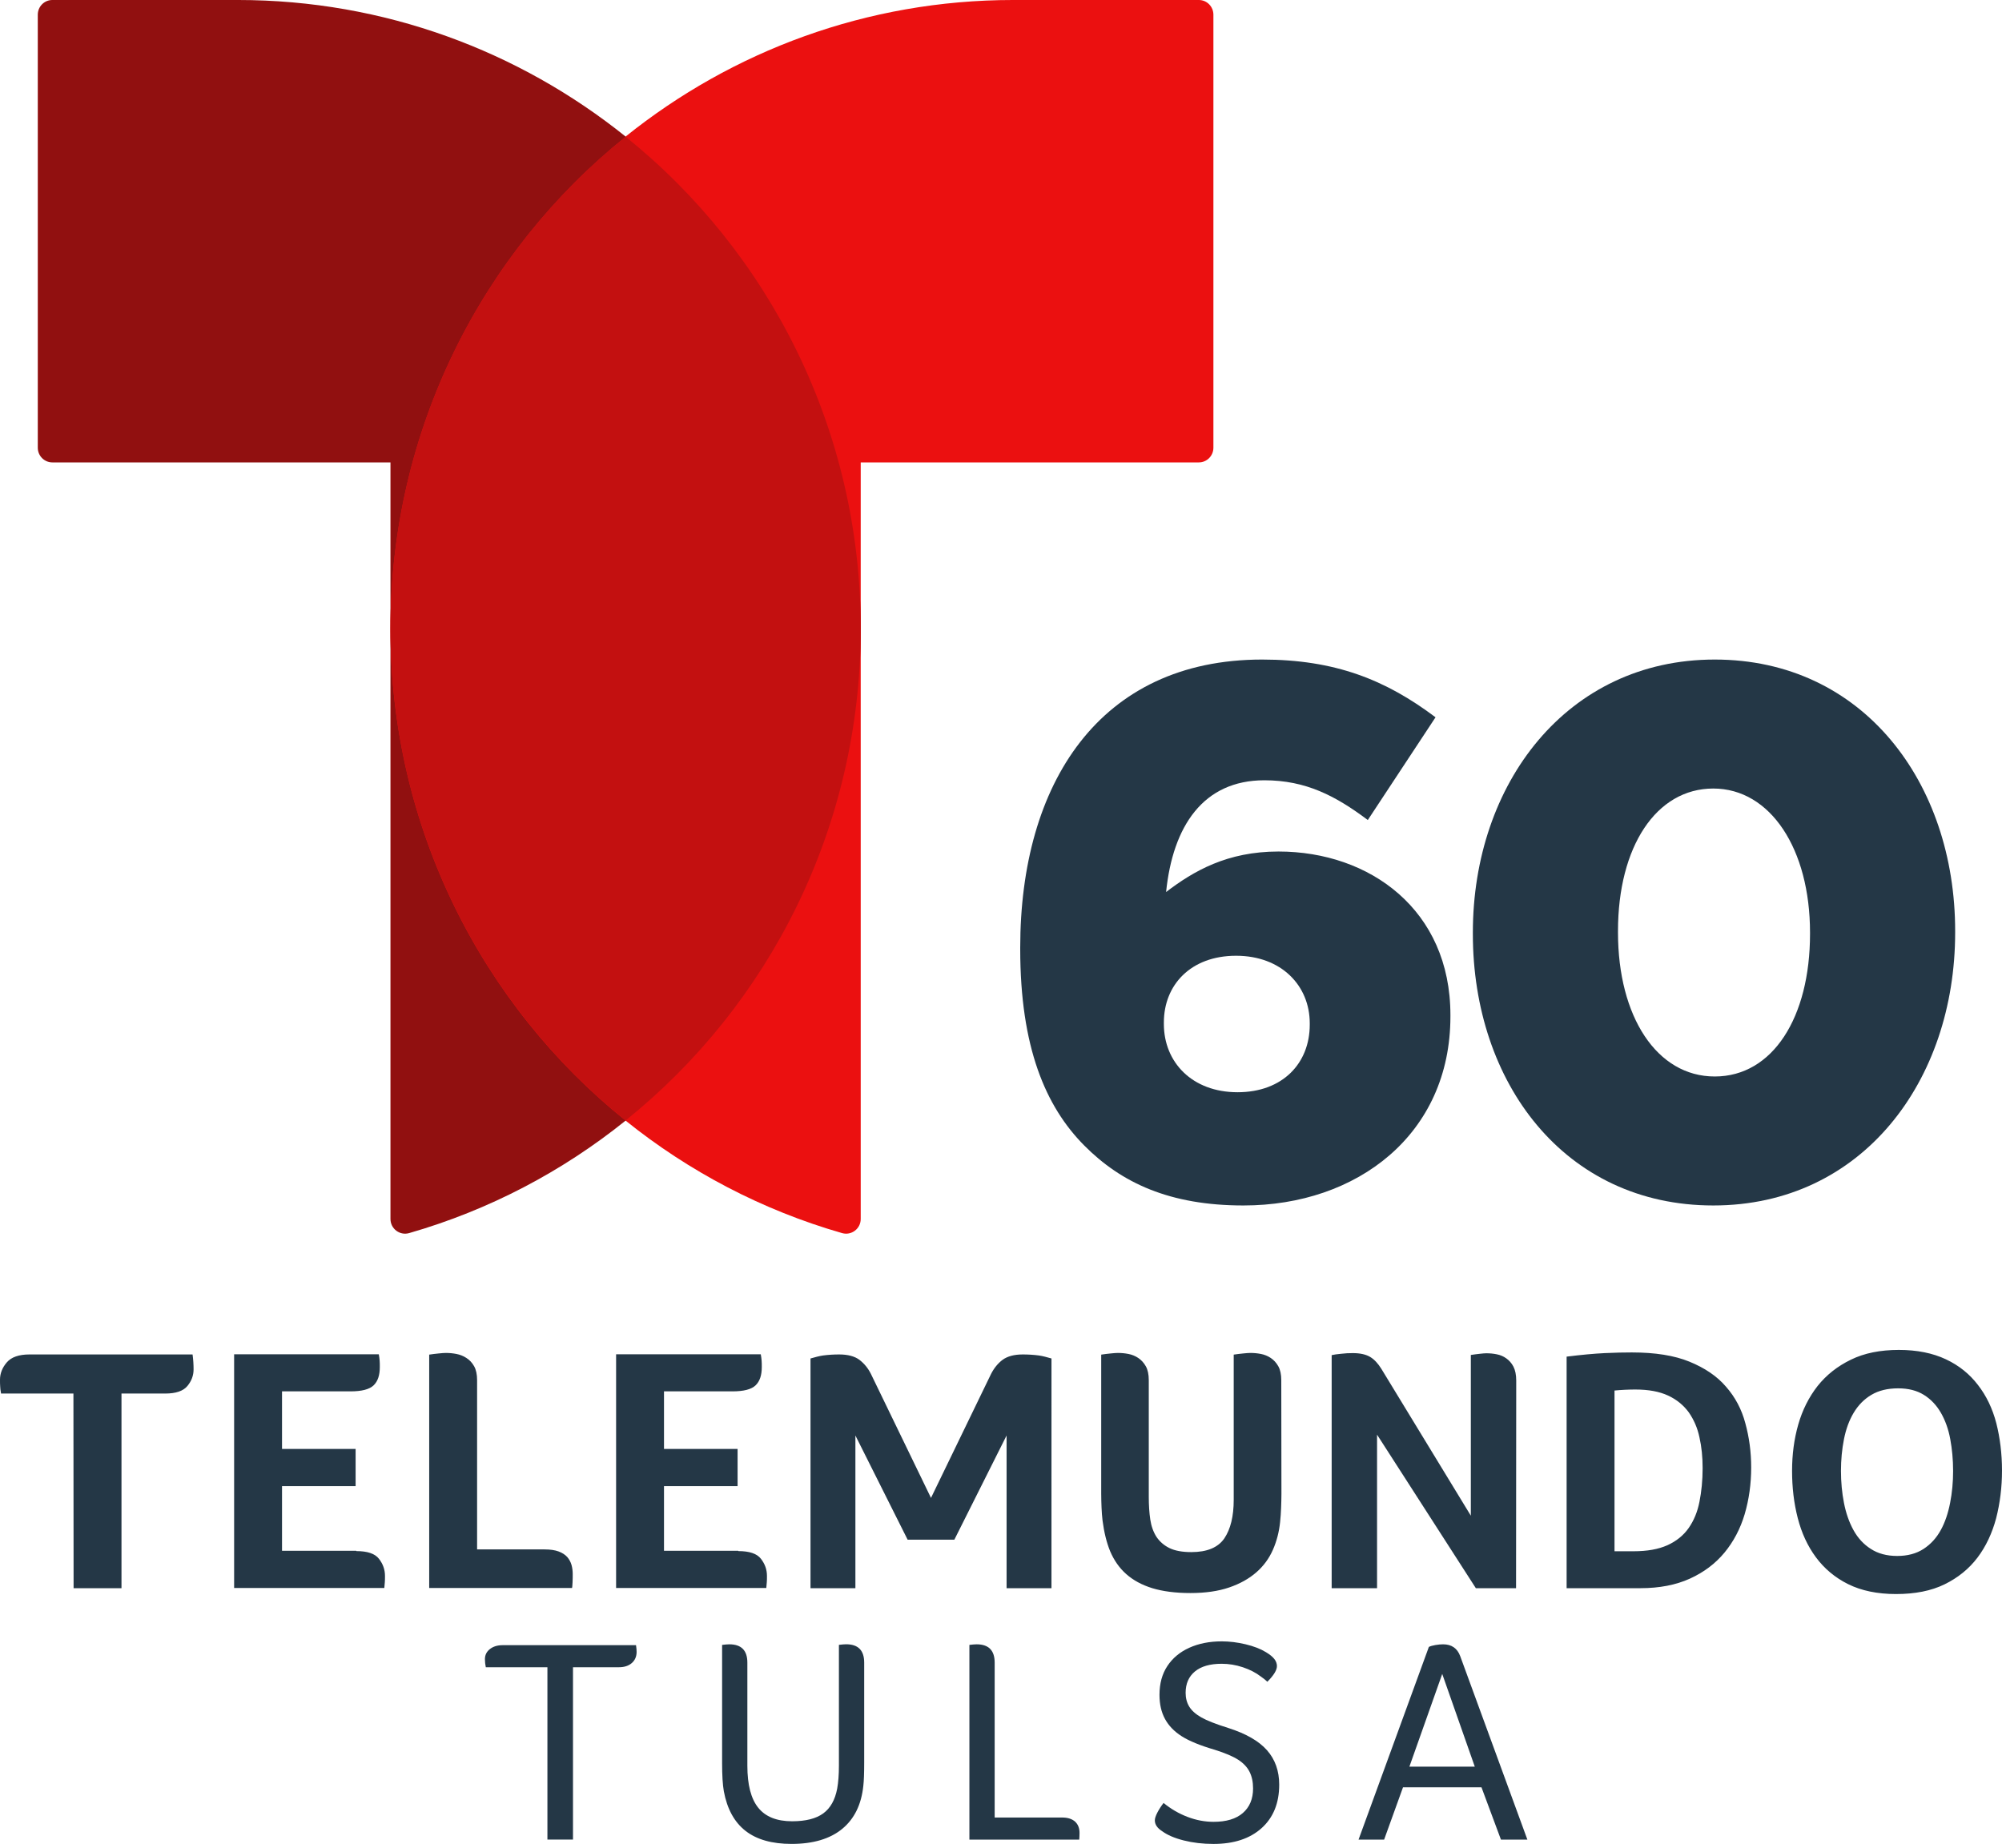
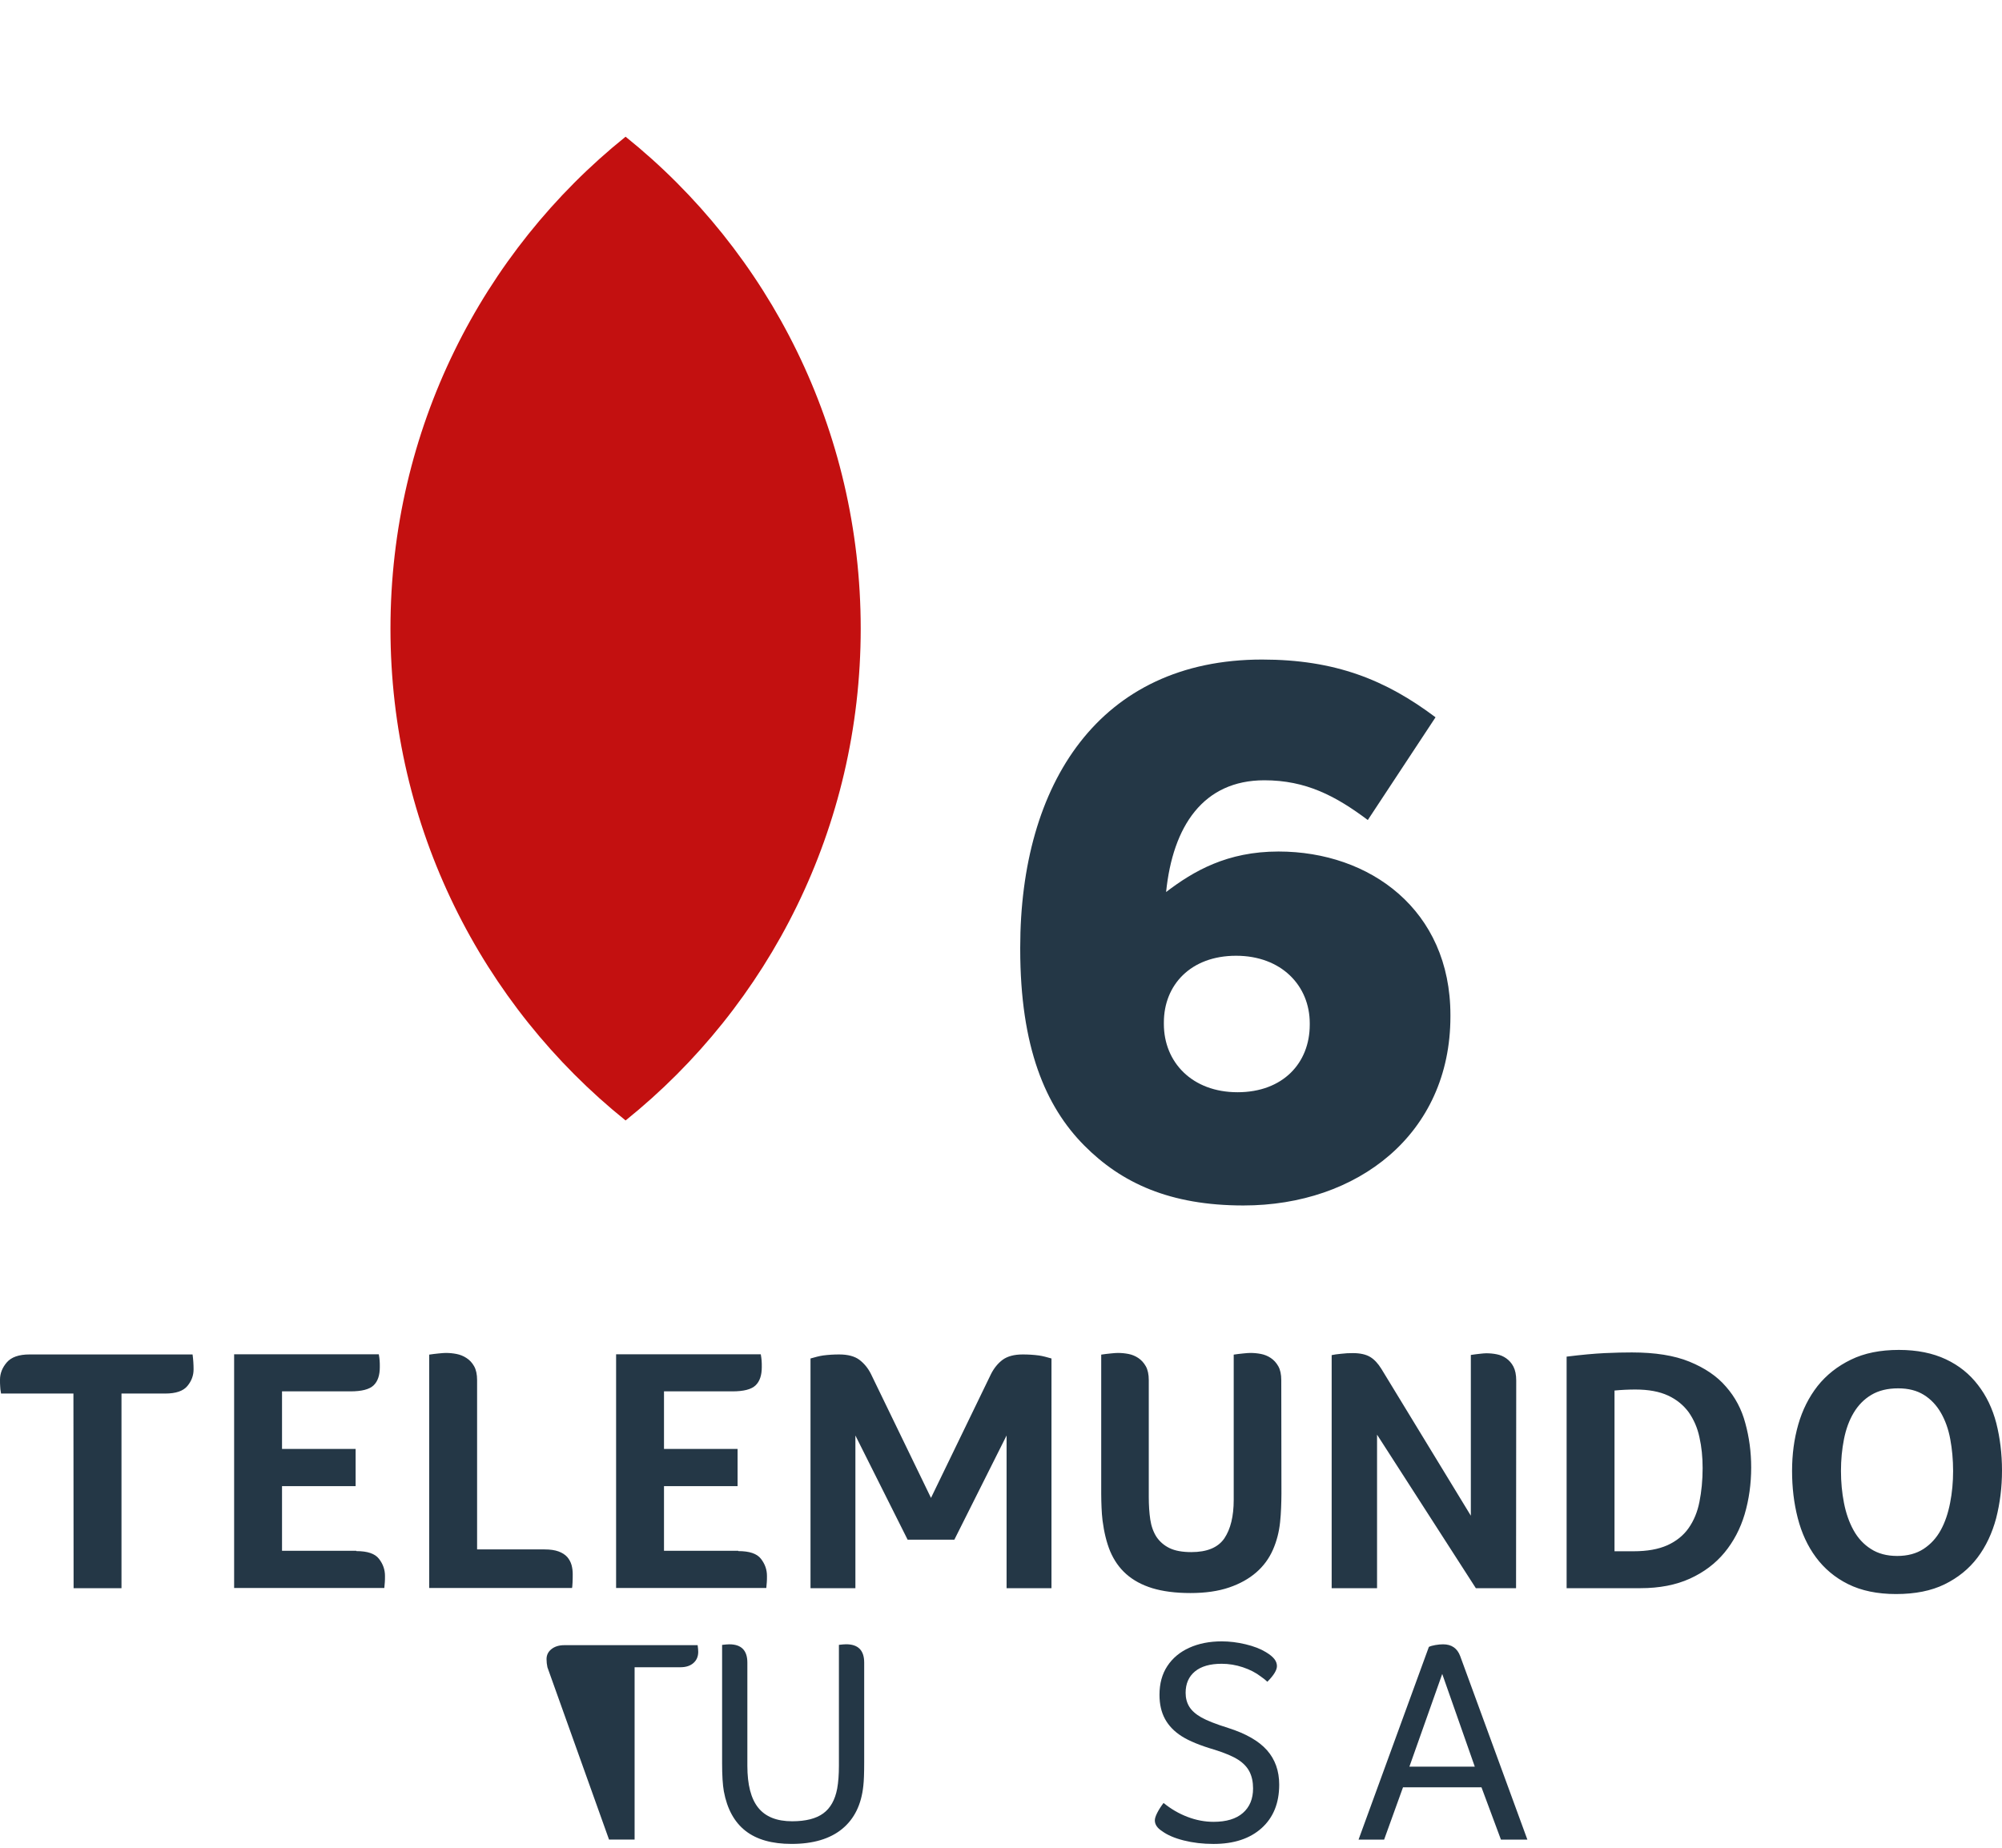
<svg xmlns="http://www.w3.org/2000/svg" xmlns:ns1="http://www.inkscape.org/namespaces/inkscape" xmlns:ns2="http://sodipodi.sourceforge.net/DTD/sodipodi-0.dtd" ns1:version="1.2.2 (b0a8486541, 2022-12-01)" ns2:docname="KTMT_2018.svg" xml:space="preserve" enable-background="new 0 0 1000 844" viewBox="0 0 998.86 922.024" height="922.024" width="998.86" y="0px" x="0px" id="Layer_1" version="1.1">
  <defs id="defs31">
	
	
	
	
	
	
	
	
	
	
	
	
</defs>
  <ns2:namedview ns1:current-layer="Layer_1" ns1:window-maximized="1" ns1:window-y="0" ns1:window-x="0" ns1:cy="554.42688" ns1:cx="1064.8766" ns1:zoom="0.31834676" fit-margin-bottom="0" fit-margin-right="0" fit-margin-left="0" fit-margin-top="0" ns1:guide-bbox="true" showguides="true" showgrid="false" id="namedview29" ns1:window-height="612" ns1:window-width="1241" ns1:pageshadow="2" ns1:pageopacity="0" guidetolerance="10" gridtolerance="10" objecttolerance="10" borderopacity="1" bordercolor="#666666" pagecolor="#ffffff" ns1:document-rotation="0" ns1:showpageshadow="2" ns1:pagecheckerboard="0" ns1:deskcolor="#d1d1d1" />
  <style type="text/css" id="style35">
	.st0{fill:#243746;}
	.st1{fill:#EB1010;}
	.st2{fill:#911010;}
	.st3{fill:#C31010;}
</style>
  <g id="g956" transform="translate(0,-39.028)">
    <g id="g888">
      <path d="m 620.425,640.552 c 56.817,0 103.235,-35.548 103.235,-94.297 v -0.748 c 0,-52.387 -40.106,-81.574 -85.782,-81.574 -25.623,0 -42.334,9.729 -56.074,20.206 3.342,-32.929 18.568,-55.755 49.018,-55.755 20.796,0 35.65,7.858 51.618,19.832 l 33.793,-51.264 c -24.88,-18.71 -50.132,-28.813 -86.525,-28.813 -81.326,0 -120.689,62.116 -120.689,143.69 v 0.748 c 0,49.019 12.626,78.581 31.936,98.039 18.568,18.71 42.705,29.935 79.469,29.935 z m -2.971,-56.503 c -22.652,0 -36.764,-14.968 -36.764,-34.052 v -0.748 c 0,-18.71 13.369,-33.303 36.021,-33.303 22.652,0 36.764,14.968 36.764,33.677 v 0.748 c 0,19.084 -13.369,33.677 -36.021,33.677 z" style="font-size:372.769px;line-height:1.25;font-family:'Gotham Black';-inkscape-font-specification:'Gotham Black, ';fill:#243746;fill-opacity:1;stroke-width:9.319" id="path56" />
-       <path d="m 854.799,640.552 c 74.27,0 120.689,-62.116 120.689,-136.206 v -0.748 c 0,-74.09 -46.047,-135.458 -119.946,-135.458 -73.899,0 -120.689,62.116 -120.689,136.206 v 0.748 c 0,74.09 45.676,135.458 119.946,135.458 z m 0.743,-64.361 c -28.965,0 -48.276,-29.935 -48.276,-71.845 v -0.748 c 0,-41.91 18.939,-71.097 47.533,-71.097 28.594,0 48.276,30.31 48.276,71.845 v 0.748 c 0,41.535 -18.568,71.097 -47.533,71.097 z" style="font-size:372.769px;line-height:1.25;font-family:'Gotham Black';-inkscape-font-specification:'Gotham Black, ';fill:#243746;fill-opacity:1;stroke-width:9.319" id="path58" />
    </g>
    <path d="M 36.634,734.404 H 0.5 v -0.167 C 0.25,732.813 0.083,731.641 0.083,730.72 0,729.799 0,728.711 0,727.455 c 0,-3.098 1.166,-6.028 3.414,-8.624 2.248,-2.595 5.995,-3.935 11.323,-3.935 h 81.344 c 0.333,2.428 0.5,4.94 0.5,7.451 0,3.014 -0.999,5.777 -3.081,8.289 -2.081,2.512 -5.745,3.768 -11.073,3.768 H 60.613 v 97.121 H 36.717 Z M 177.758,813.021 c 5.578,0 9.325,1.256 11.323,3.851 1.998,2.595 2.997,5.358 2.997,8.54 0,1.256 0,2.344 -0.083,3.182 -0.083,0.837 -0.167,1.842 -0.25,2.847 H 116.813 V 714.812 h 72.186 c 0.25,1.256 0.333,2.344 0.416,3.182 0.083,0.837 0.083,1.926 0.083,3.182 0,4.103 -0.999,7.117 -3.081,9.126 -2.081,2.009 -5.911,3.014 -11.573,3.014 h -34.136 v 28.718 h 36.717 v 18.587 h -36.717 v 32.234 h 37.05 z m 60.28,-0.837 h 33.72 c 2.748,0 5.079,0.335 6.911,1.005 1.832,0.67 3.247,1.591 4.329,2.763 0.999,1.172 1.748,2.512 2.165,4.019 0.416,1.507 0.583,3.014 0.583,4.521 0,1.172 0,2.595 -0.083,4.186 -0.083,1.591 -0.166,2.595 -0.25,2.763 H 214.143 V 714.98 c 1.582,-0.251 3.164,-0.419 4.746,-0.586 1.582,-0.167 2.748,-0.251 3.58,-0.251 1.748,0 3.497,0.167 5.245,0.502 1.748,0.335 3.497,1.005 4.996,2.009 1.582,1.005 2.831,2.344 3.83,4.103 0.999,1.758 1.499,4.103 1.499,6.949 z m 130.301,0.837 c 5.578,0 9.325,1.256 11.323,3.851 1.998,2.595 2.997,5.358 2.997,8.54 0,1.256 0,2.344 -0.083,3.182 -0.083,0.837 -0.166,1.842 -0.25,2.847 H 307.393 V 714.812 h 72.186 c 0.25,1.256 0.333,2.344 0.416,3.182 0.083,0.837 0.083,1.926 0.083,3.182 0,4.103 -0.999,7.117 -3.081,9.126 -2.081,2.009 -5.911,3.014 -11.573,3.014 h -34.136 v 28.718 h 36.717 v 18.587 h -36.717 v 32.234 h 37.05 z m 271.008,-28.55 c 0,2.344 -0.083,4.605 -0.166,6.949 -0.083,2.344 -0.25,4.689 -0.5,7.117 -0.5,4.856 -1.665,9.461 -3.58,13.815 -1.915,4.354 -4.663,8.121 -8.326,11.303 -3.663,3.182 -8.159,5.693 -13.571,7.535 -5.412,1.842 -11.823,2.763 -19.233,2.763 -7.493,0 -13.821,-0.837 -19.066,-2.428 -5.162,-1.591 -9.492,-3.935 -12.988,-7.033 -3.497,-3.098 -6.078,-6.865 -7.993,-11.303 -1.832,-4.437 -3.081,-9.628 -3.83,-15.405 -0.25,-2.093 -0.416,-4.27 -0.5,-6.447 -0.083,-2.177 -0.166,-4.521 -0.166,-6.949 v -69.408 c 1.582,-0.251 3.164,-0.419 4.746,-0.586 1.582,-0.167 2.748,-0.251 3.58,-0.251 1.748,0 3.497,0.167 5.245,0.502 1.748,0.335 3.414,1.005 4.912,2.009 1.499,1.005 2.748,2.344 3.747,4.103 0.999,1.758 1.499,4.103 1.499,6.949 v 58.272 c 0,4.186 0.25,7.954 0.749,11.303 0.5,3.349 1.582,6.279 3.081,8.624 1.582,2.344 3.747,4.27 6.494,5.61 2.748,1.34 6.411,2.009 10.907,2.009 7.826,0 13.321,-2.261 16.485,-6.865 3.081,-4.605 4.663,-10.968 4.663,-19.257 v -72.422 c 1.582,-0.251 3.164,-0.419 4.746,-0.586 1.582,-0.167 2.748,-0.251 3.58,-0.251 1.748,0 3.497,0.167 5.245,0.502 1.748,0.335 3.414,1.005 4.912,2.009 1.499,1.005 2.748,2.344 3.747,4.103 0.999,1.758 1.499,4.103 1.499,6.949 z m 117.062,47.053 h -20.065 l -49.289,-76.608 v 76.608 h -22.646 V 715.231 c 1.166,-0.251 2.748,-0.502 4.663,-0.67 1.998,-0.251 3.913,-0.335 5.911,-0.335 3.663,0 6.577,0.67 8.659,1.926 2.081,1.256 3.913,3.265 5.578,5.944 l 44.627,73.259 v -80.208 c 1.582,-0.251 3.081,-0.419 4.496,-0.586 1.415,-0.167 2.498,-0.251 3.247,-0.251 1.748,0 3.497,0.167 5.162,0.502 1.748,0.335 3.33,1.005 4.746,2.009 1.415,1.005 2.664,2.344 3.58,4.103 0.916,1.758 1.415,4.103 1.415,6.949 z m 117.312,-60.282 c 0,8.205 -1.082,15.991 -3.247,23.359 -2.165,7.284 -5.578,13.731 -10.074,19.173 -4.496,5.442 -10.241,9.796 -17.235,12.977 -6.994,3.182 -15.236,4.772 -24.645,4.772 h -36.884 v -115.54 c 7.41,-0.921 13.738,-1.507 18.983,-1.758 5.245,-0.251 9.741,-0.335 13.571,-0.335 11.573,0 21.148,1.507 28.724,4.605 7.577,3.098 13.738,7.2 18.234,12.475 4.579,5.191 7.826,11.303 9.658,18.252 1.915,6.949 2.914,14.317 2.914,22.02 z m -24.228,0.335 c 0,-5.442 -0.5,-10.549 -1.582,-15.322 -0.999,-4.772 -2.831,-8.875 -5.329,-12.475 -2.581,-3.516 -5.995,-6.363 -10.324,-8.372 -4.329,-2.009 -9.741,-3.014 -16.319,-3.014 -3.33,0 -6.827,0.167 -10.407,0.502 v 80.208 h 9.492 c 6.827,0 12.406,-1.005 16.902,-3.014 4.413,-2.009 7.993,-4.856 10.574,-8.54 2.581,-3.684 4.413,-8.038 5.412,-13.145 0.999,-5.023 1.582,-10.633 1.582,-16.829 z m 149.367,1.256 c 0,8.372 -0.999,16.243 -2.914,23.778 -1.998,7.451 -5.079,14.066 -9.325,19.675 -4.246,5.61 -9.741,10.047 -16.402,13.312 -6.661,3.265 -14.737,4.856 -24.228,4.856 -9.325,0 -17.318,-1.674 -23.895,-4.94 -6.577,-3.265 -11.906,-7.786 -16.069,-13.396 -4.163,-5.61 -7.16,-12.14 -9.075,-19.592 -1.915,-7.451 -2.831,-15.238 -2.831,-23.527 0,-8.121 0.999,-15.824 3.081,-23.108 2.081,-7.284 5.329,-13.731 9.658,-19.257 4.413,-5.526 9.908,-9.88 16.652,-13.145 6.661,-3.265 14.654,-4.856 23.895,-4.856 9.075,0 16.902,1.591 23.479,4.689 6.577,3.098 11.823,7.368 15.986,12.81 4.163,5.358 7.244,11.721 9.159,19.089 1.832,7.284 2.831,15.154 2.831,23.61 z m -24.395,0.167 c 0,-5.61 -0.5,-10.884 -1.415,-15.824 -0.916,-5.023 -2.498,-9.377 -4.663,-13.145 -2.165,-3.768 -4.996,-6.782 -8.492,-8.959 -3.497,-2.177 -7.743,-3.265 -12.822,-3.265 -5.329,0 -9.741,1.088 -13.405,3.265 -3.663,2.177 -6.577,5.191 -8.825,8.959 -2.248,3.768 -3.83,8.121 -4.829,13.145 -0.999,5.023 -1.499,10.298 -1.499,15.824 0,5.61 0.5,10.884 1.499,15.991 0.999,5.107 2.581,9.628 4.746,13.563 2.165,3.935 5.079,7.117 8.659,9.377 3.58,2.344 7.993,3.516 13.155,3.516 5.162,0 9.575,-1.172 13.155,-3.516 3.58,-2.344 6.411,-5.442 8.576,-9.377 2.165,-3.935 3.663,-8.456 4.663,-13.563 0.999,-5.107 1.499,-10.382 1.499,-15.991 z m -456.177,-57.602 c -2.581,-0.335 -5.245,-0.502 -7.993,-0.502 -4.329,0 -7.66,0.921 -10.074,2.679 -2.331,1.758 -4.246,4.103 -5.745,7.033 L 464.503,786.48 434.529,724.608 c -1.415,-2.847 -3.33,-5.191 -5.745,-7.033 -2.331,-1.758 -5.745,-2.679 -10.074,-2.679 -2.748,0 -5.412,0.168 -7.993,0.502 -1.832,0.251 -4.329,0.921 -6.328,1.507 v 114.619 h 22.397 v 0 0 -76.189 l 26.06,51.993 h 23.313 l 26.06,-51.993 v 76.189 0 0 h 22.397 V 716.905 c -1.998,-0.586 -4.496,-1.256 -6.328,-1.507 z" fill="#243746" fill-rule="nonzero" stroke-width="2.491" id="path863" style="mix-blend-mode:normal;stroke:none;stroke-linecap:butt;stroke-linejoin:miter;stroke-miterlimit:10;stroke-dasharray:none;stroke-dashoffset:0" />
    <g id="g871" style="mix-blend-mode:normal;stroke:none;stroke-linecap:butt;stroke-linejoin:miter;stroke-miterlimit:10;stroke-dasharray:none;stroke-dashoffset:0" transform="matrix(2.336,0,0,2.358,-248.316,14.532)">
-       <path d="m 157.112,10.387 c 31.311,0 60.074,10.828 82.804,28.897 v 0.067 c 30.607,24.372 50.219,61.952 50.219,104.091 0,42.139 -19.612,79.719 -50.219,104.091 -13.51,10.761 -29.165,18.941 -46.229,23.802 -1.978,0.57 -3.989,-0.905 -3.989,-2.983 V 143.532 c -3e-5,-0.03 -6.7e-4,-0.06 -6.7e-4,-0.09 0,-0.03 6.7e-4,-0.06 6.7e-4,-0.09 v -35.11 h -72.21 c -1.71,0 -3.118,-1.374 -3.118,-3.117 V 13.504 c 0,-1.71 1.375,-3.117 3.118,-3.117 z" fill="#911010" fill-rule="evenodd" stroke-width="1.067" id="path865" />
-       <path d="m 362.345,10.387 c 1.743,0 3.118,1.408 3.118,3.117 v 91.621 c 0,1.743 -1.408,3.117 -3.118,3.117 h -72.21 v 35.11 c 0,0.03 6.7e-4,0.06 6.7e-4,0.09 0,0.03 -6.4e-4,0.06 -6.7e-4,0.09 v 124.82 c 0,2.078 -2.012,3.553 -3.989,2.983 -17.064,-4.861 -32.719,-13.041 -46.229,-23.802 -30.607,-24.372 -50.219,-61.952 -50.219,-104.091 0,-42.139 19.612,-79.719 50.219,-104.091 V 39.284 C 262.646,21.215 291.409,10.387 322.72,10.387 Z" fill="#eb1010" fill-rule="evenodd" stroke-width="1.067" id="path867" />
      <path d="m 239.916,247.5 c -30.607,-24.372 -50.218,-61.952 -50.218,-104.091 0,-42.139 19.611,-79.719 50.218,-104.091 30.607,24.372 50.218,61.952 50.218,104.091 0,42.139 -19.611,79.719 -50.218,104.091 z" fill="#c31010" fill-rule="nonzero" stroke-width="1" id="path869" />
    </g>
  </g>
  <style type="text/css" id="style311">
	.st0{fill-rule:evenodd;clip-rule:evenodd;fill:#243746;}
	.st1{fill-rule:evenodd;clip-rule:evenodd;fill:#911010;}
	.st2{fill-rule:evenodd;clip-rule:evenodd;fill:#EB1010;}
	.st3{fill:#C31010;}
	.st4{fill:#243746;}
</style>
  <g id="g385" transform="translate(55.584,38.738)">
    <g id="g350">
-       <path class="st4" d="M 217.54,793.22 H 186.8 c -0.29,-1.35 -0.44,-2.71 -0.44,-4.06 0,-2.03 0.82,-3.7 2.46,-5 1.64,-1.3 3.77,-1.96 6.38,-1.96 h 66.55 c 0.19,1.35 0.29,2.46 0.29,3.33 0,2.32 -0.8,4.18 -2.39,5.58 -1.6,1.4 -3.75,2.1 -6.45,2.1 h -22.9 v 85.99 h -12.76 z" id="path340" />
+       <path class="st4" d="M 217.54,793.22 c -0.29,-1.35 -0.44,-2.71 -0.44,-4.06 0,-2.03 0.82,-3.7 2.46,-5 1.64,-1.3 3.77,-1.96 6.38,-1.96 h 66.55 c 0.19,1.35 0.29,2.46 0.29,3.33 0,2.32 -0.8,4.18 -2.39,5.58 -1.6,1.4 -3.75,2.1 -6.45,2.1 h -22.9 v 85.99 h -12.76 z" id="path340" />
      <path class="st4" d="m 304.69,782.06 c 1.54,-0.19 2.75,-0.29 3.62,-0.29 5.99,0 8.99,3.05 8.99,9.14 v 51.47 c 0,9.47 1.81,16.46 5.44,20.95 3.62,4.5 9.25,6.74 16.89,6.74 6.77,0 11.94,-1.31 15.52,-3.92 3.58,-2.61 5.89,-6.72 6.96,-12.33 0.58,-3.19 0.87,-7.01 0.87,-11.46 v -60.32 c 1.55,-0.19 2.76,-0.29 3.62,-0.29 5.99,0 8.99,3.05 8.99,9.14 v 49.73 c 0,5.42 -0.14,9.33 -0.43,11.75 -0.97,9.38 -4.5,16.55 -10.58,21.53 -6.09,4.98 -14.5,7.47 -25.23,7.47 -9.76,0 -17.42,-2.17 -22.98,-6.52 -5.56,-4.35 -9.16,-10.92 -10.8,-19.72 -0.58,-3.29 -0.87,-7.97 -0.87,-14.06 v -59.01 z" id="path342" />
-       <path class="st4" d="m 428.08,782.06 c 1.55,-0.19 2.76,-0.29 3.62,-0.29 5.99,0 8.99,3.05 8.99,9.14 v 77.29 h 33.64 c 2.8,0 4.95,0.68 6.45,2.03 1.5,1.36 2.25,3.24 2.25,5.66 0,1.06 -0.05,2.17 -0.14,3.33 h -54.81 z" id="path344" />
      <path class="st4" d="m 573.51,797.86 c -2.51,-1.93 -5.51,-3.48 -8.99,-4.64 -3.48,-1.16 -7.01,-1.74 -10.58,-1.74 -5.8,0 -10.25,1.28 -13.34,3.84 -3.09,2.56 -4.64,6.12 -4.64,10.66 0,2.61 0.6,4.91 1.81,6.89 1.21,1.98 3.21,3.77 6.02,5.37 2.8,1.59 7.3,3.36 13.48,5.29 8.8,2.8 15.23,6.5 19.29,11.09 4.06,4.59 6.09,10.32 6.09,17.18 0,9.19 -2.92,16.41 -8.77,21.68 -5.85,5.27 -13.85,7.9 -24,7.9 -5.32,0 -10.27,-0.58 -14.86,-1.74 -4.59,-1.16 -8.19,-2.71 -10.8,-4.64 -2.42,-1.54 -3.62,-3.33 -3.62,-5.37 0,-0.96 0.41,-2.25 1.23,-3.84 0.82,-1.6 1.86,-3.21 3.12,-4.86 3.67,3 7.66,5.32 11.96,6.96 4.3,1.64 8.63,2.46 12.98,2.46 6.38,0 11.26,-1.47 14.64,-4.42 3.38,-2.95 5.08,-7.03 5.08,-12.25 0,-3.19 -0.58,-5.95 -1.74,-8.27 -1.16,-2.32 -3.04,-4.33 -5.65,-6.02 -2.61,-1.69 -6.53,-3.36 -11.75,-5 -7.25,-2.12 -12.74,-4.37 -16.46,-6.74 -3.72,-2.37 -6.5,-5.24 -8.34,-8.63 -1.84,-3.38 -2.75,-7.4 -2.75,-12.04 0,-5.61 1.3,-10.39 3.92,-14.36 2.61,-3.96 6.26,-7.01 10.95,-9.13 4.69,-2.12 10.08,-3.19 16.17,-3.19 3.87,0 7.83,0.48 11.89,1.45 4.06,0.97 7.44,2.27 10.15,3.92 1.93,1.16 3.33,2.3 4.21,3.41 0.87,1.11 1.31,2.3 1.31,3.55 0,2.03 -1.6,4.64 -4.79,7.83 -0.39,-0.38 -0.85,-0.8 -1.38,-1.23 -0.56,-0.42 -1.16,-0.88 -1.84,-1.37 z" id="path346" />
      <path class="st4" d="m 657.32,783.07 c 0.77,-0.39 1.86,-0.7 3.26,-0.94 1.4,-0.24 2.68,-0.36 3.84,-0.36 4.25,0 7.11,1.98 8.56,5.95 l 33.49,91.5 h -13.19 l -9.71,-26.1 h -39.15 l -9.42,26.1 h -12.76 z m 22.91,59.74 -16.24,-46.26 -16.38,46.26 z" id="path348" />
    </g>
  </g>
</svg>